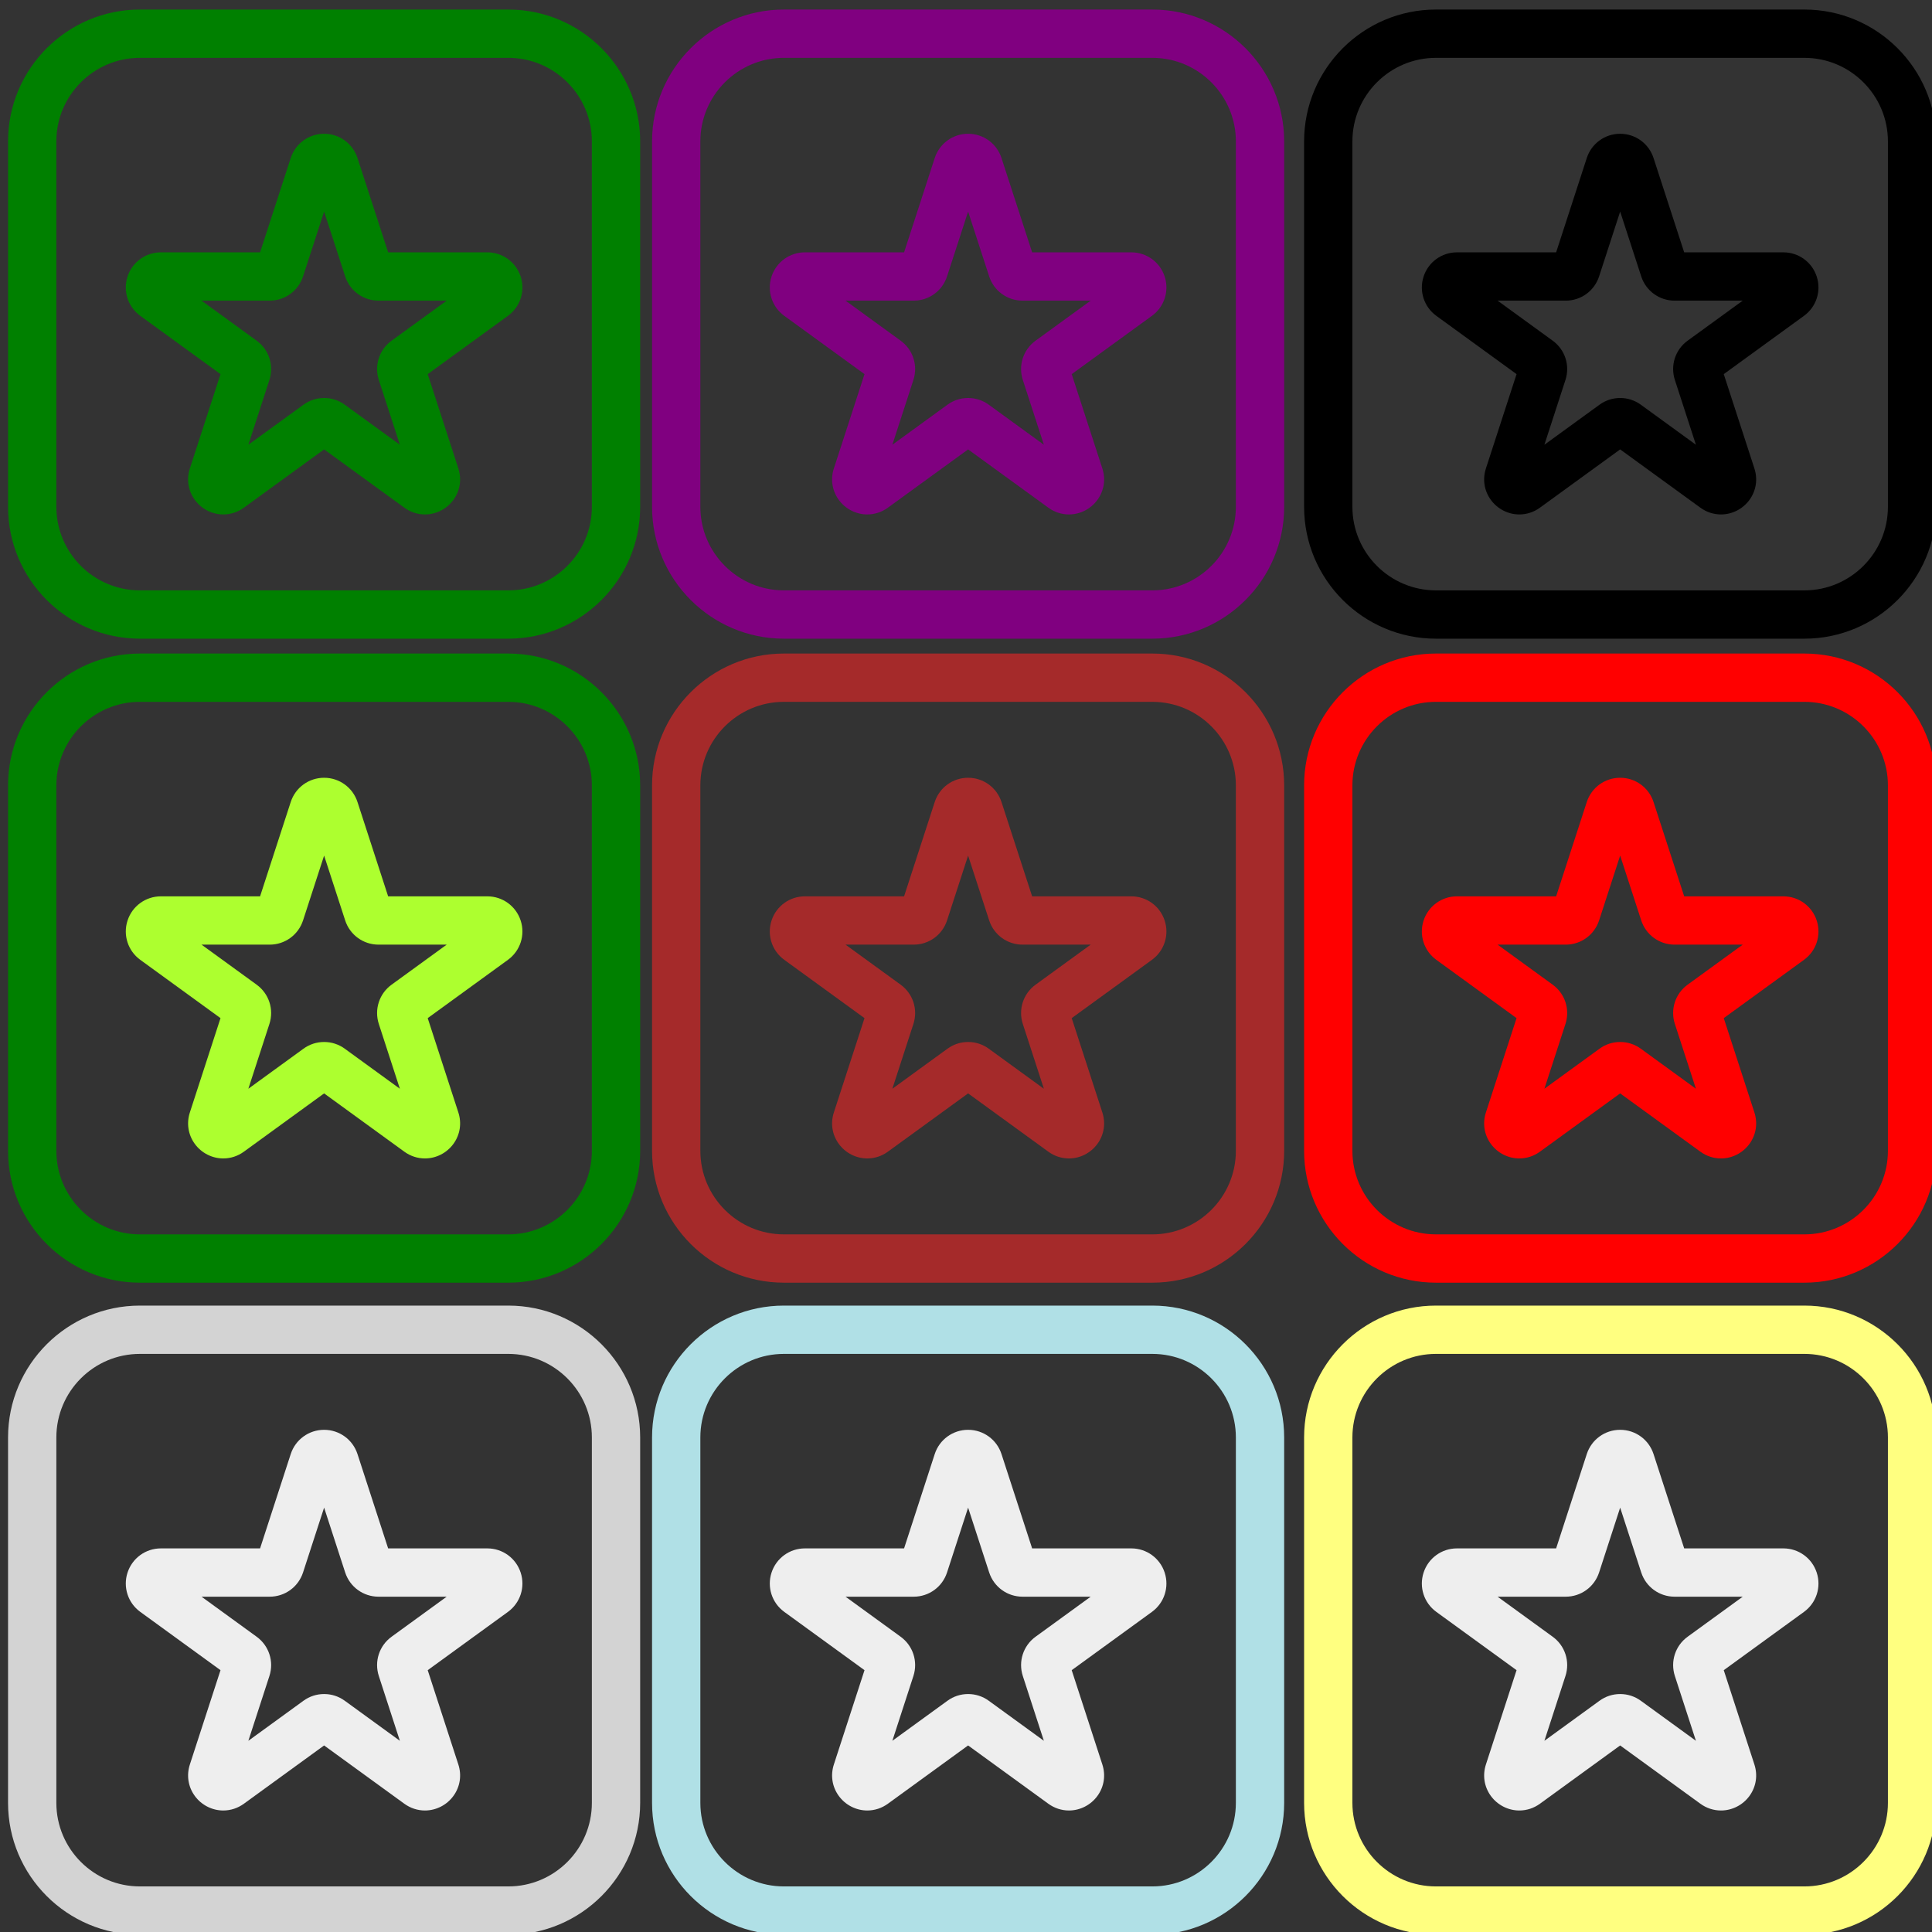
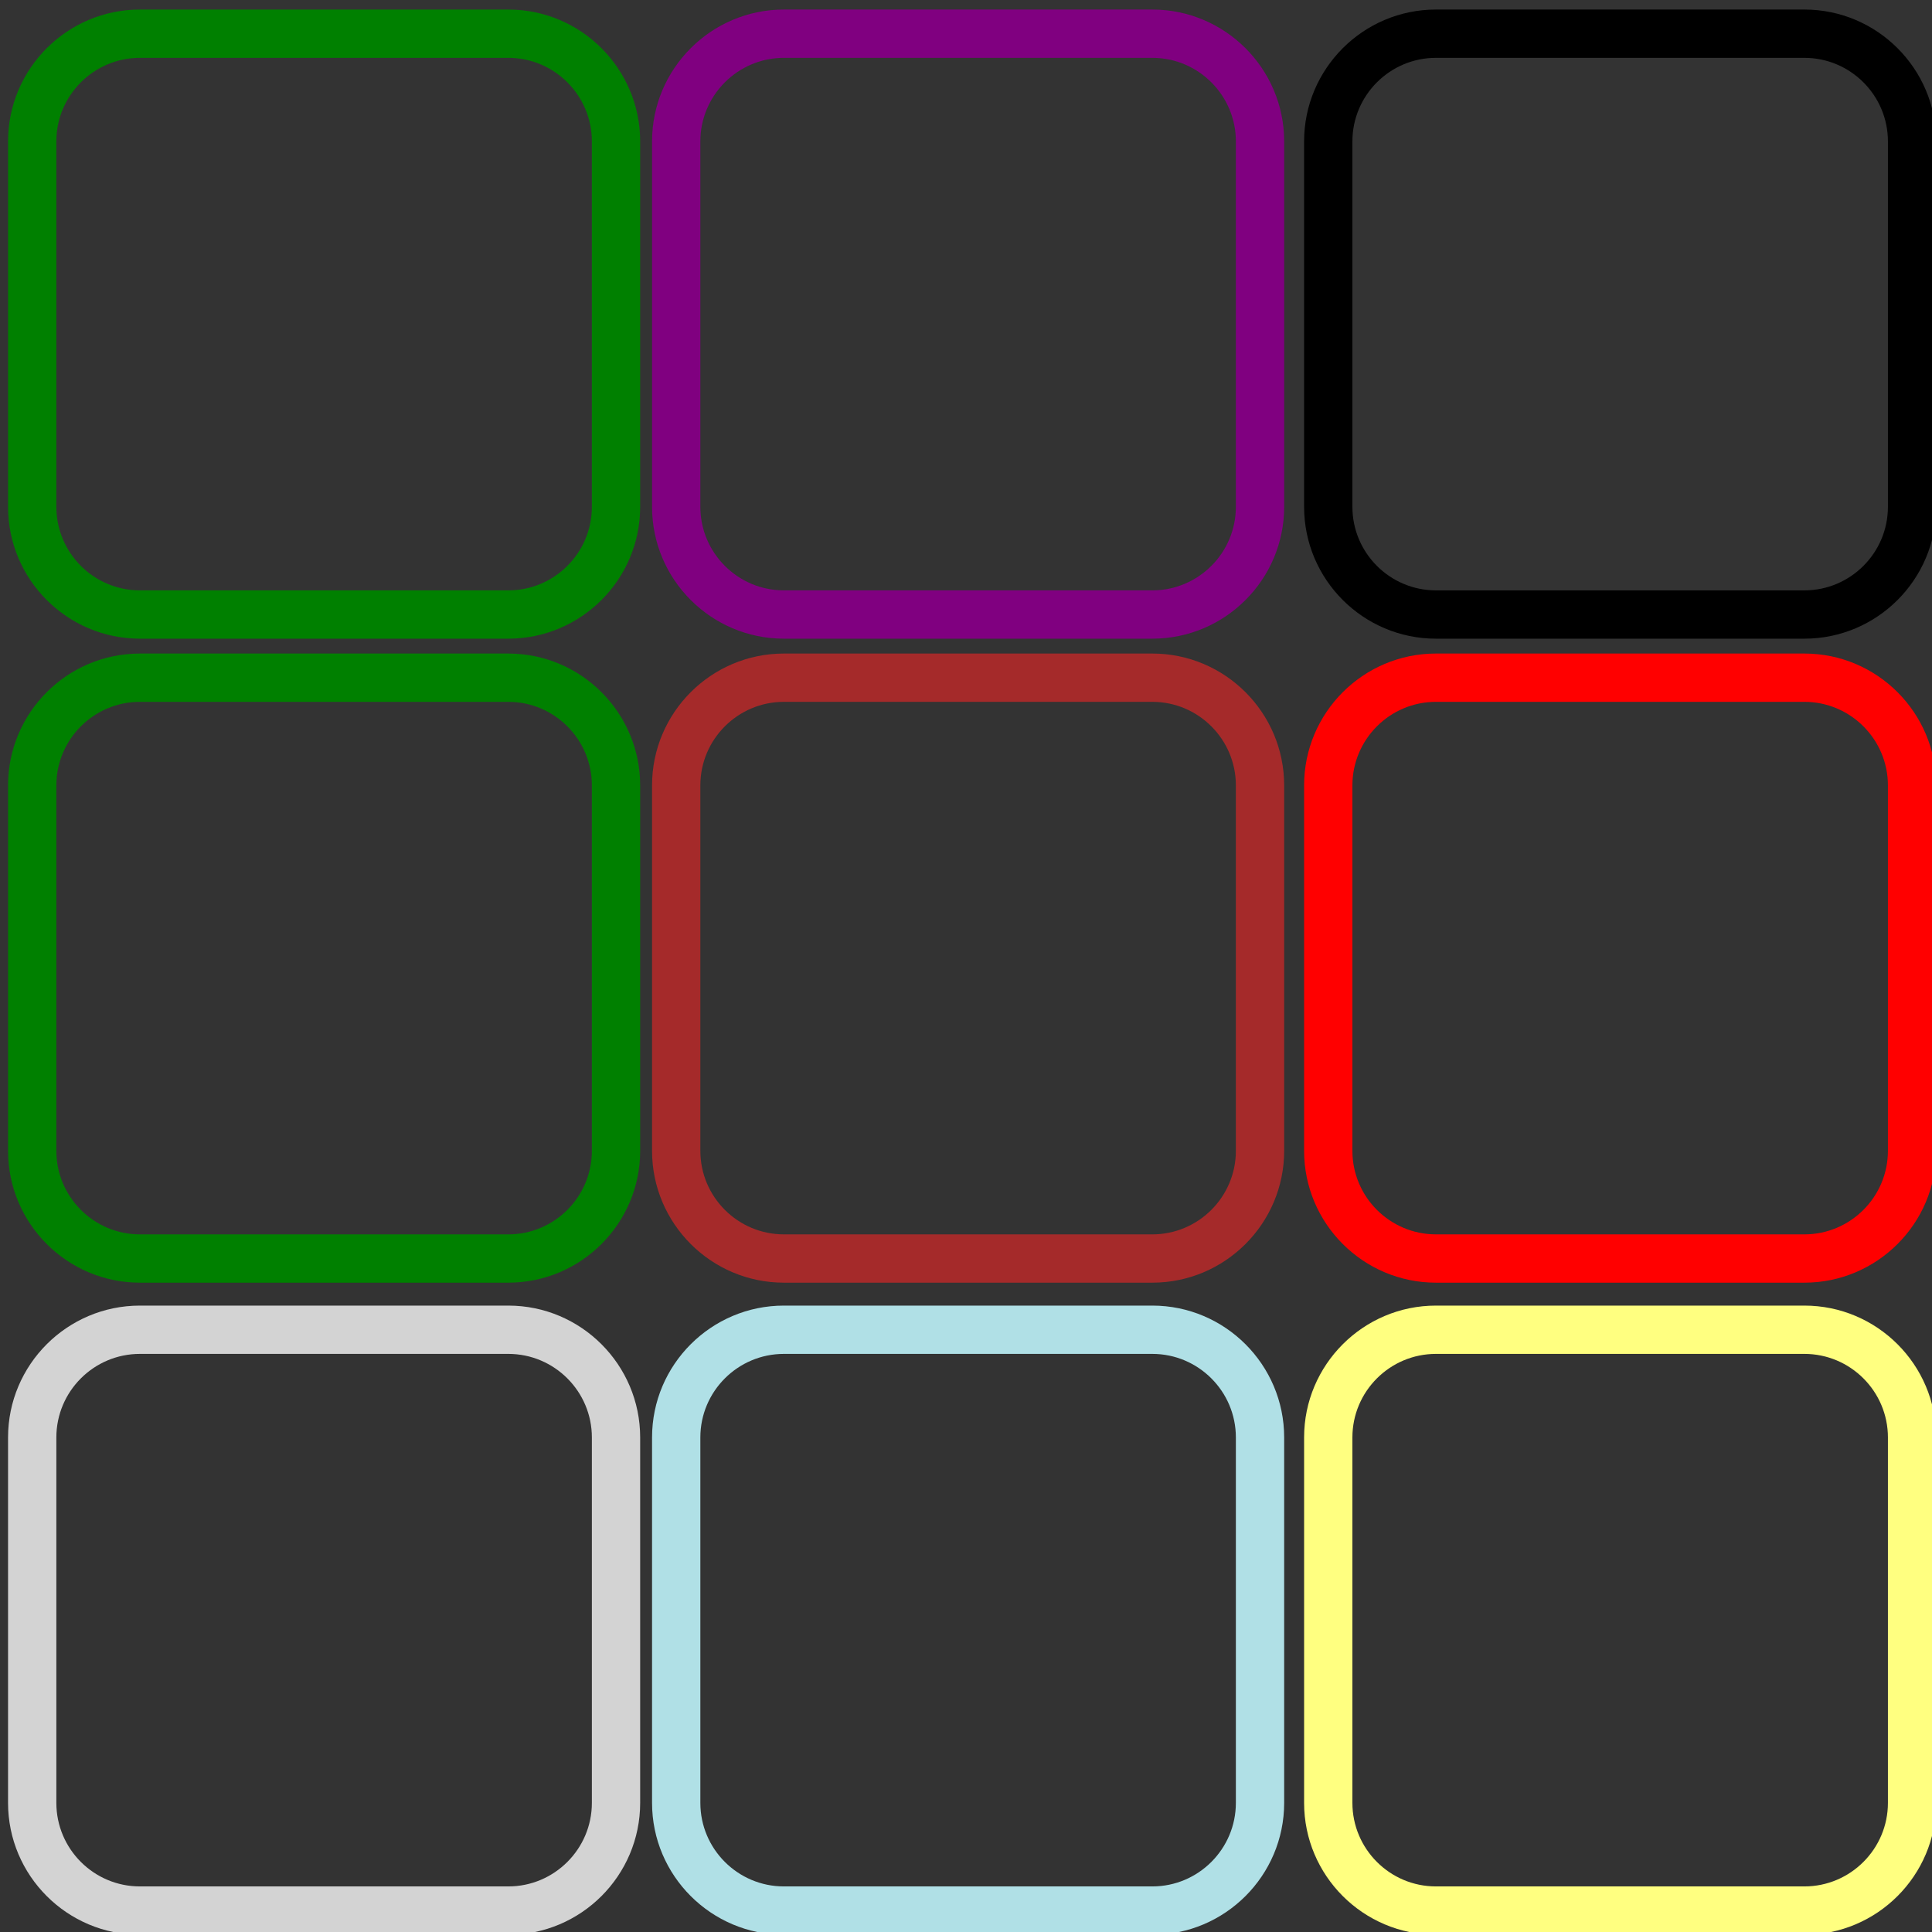
<svg xmlns="http://www.w3.org/2000/svg" xmlns:xlink="http://www.w3.org/1999/xlink" viewBox="0 0 1200 1200" version="1.1">
  <rect x="0" y="0" width="1200" height="1200" fill="#333333" stroke="none" />
  <symbol id="star1">
-     <path id="mystar" d="M297.674,151.733h-61.596l-19.034-58.58c-2.928-9.011-11.261-15.065-20.735-15.065s-17.808,6.055-20.735,15.065 l-19.034,58.58H94.945c-9.475,0-17.807,6.054-20.735,15.064c-2.928,9.011,0.255,18.807,7.92,24.375l49.833,36.207l-19.035,58.581 c-2.185,6.725-1.074,13.834,3.047,19.505c4.125,5.678,10.747,9.066,17.714,9.065c4.591-0.001,9.013-1.451,12.79-4.195 l49.832-36.204l49.832,36.205c3.777,2.744,8.201,4.194,12.792,4.194c6.966,0,13.588-3.39,17.712-9.067 c4.12-5.67,5.23-12.779,3.045-19.504l-19.034-58.58l49.833-36.207c7.665-5.568,10.848-15.364,7.92-24.375 C315.481,157.787,307.149,151.733,297.674,151.733z M238.205,206.61c-7.665,5.569-10.848,15.365-7.919,24.376l13.078,40.25 l-34.237-24.875c-3.75-2.726-8.181-4.165-12.816-4.165s-9.067,1.439-12.815,4.164l-34.239,24.876l13.079-40.25 c2.928-9.011-0.255-18.807-7.92-24.376l-34.239-24.877h42.321c9.475,0,17.807-6.054,20.735-15.065l13.078-40.249l13.078,40.249   c2.928,9.012,11.261,15.065,20.735,15.065h42.321L238.205,206.61z" />
-   </symbol>
+     </symbol>
  <symbol id="box1">
    <path id="mybox" d="M310.724,0.929H81.896C36.738,0.929,0,37.667,0,82.825v226.97c0,45.157,36.738,81.896,81.896,81.896h228.828   c45.157,0,81.896-36.738,81.896-81.896V82.825C392.619,37.667,355.881,0.929,310.724,0.929z M362.619,309.795   c0,28.615-23.28,51.896-51.896,51.896H81.896C53.28,361.69,30,338.41,30,309.795V82.825c0-28.616,23.28-51.896,51.896-51.896 h228.828c28.615,0,51.896,23.28,51.896,51.896V309.795z" />
  </symbol>
  <use xlink:href="#star1" x="5" y="5" fill="green" />
  <use xlink:href="#box1" x="5" y="5" fill="green" />
  <use xlink:href="#star1" x="405" y="5" fill="purple" />
  <use xlink:href="#box1" x="405" y="5" fill="purple" />
  <use xlink:href="#star1" x="810" y="5" fill="black" />
  <use xlink:href="#box1" x="810" y="5" fill="black" />
  <use xlink:href="#star1" x="5" y="405" fill="greenyellow" />
  <use xlink:href="#box1" x="5" y="405" fill="green" />
  <use xlink:href="#star1" x="405" y="405" fill="brown" />
  <use xlink:href="#box1" x="405" y="405" fill="brown" />
  <use xlink:href="#star1" x="810" y="405" fill="red" />
  <use xlink:href="#box1" x="810" y="405" fill="red" />
  <use xlink:href="#star1" x="5" y="810" fill="#EEEEEE" />
  <use xlink:href="#box1" x="5" y="810" fill="lightgray" />
  <use xlink:href="#star1" x="405" y="810" fill="#EEEEEE" />
  <use xlink:href="#box1" x="405" y="810" fill="powderblue" />
  <use xlink:href="#star1" x="810" y="810" fill="#EEEEEE" />
  <use xlink:href="#box1" x="810" y="810" fill="#FFFF80" />
</svg>